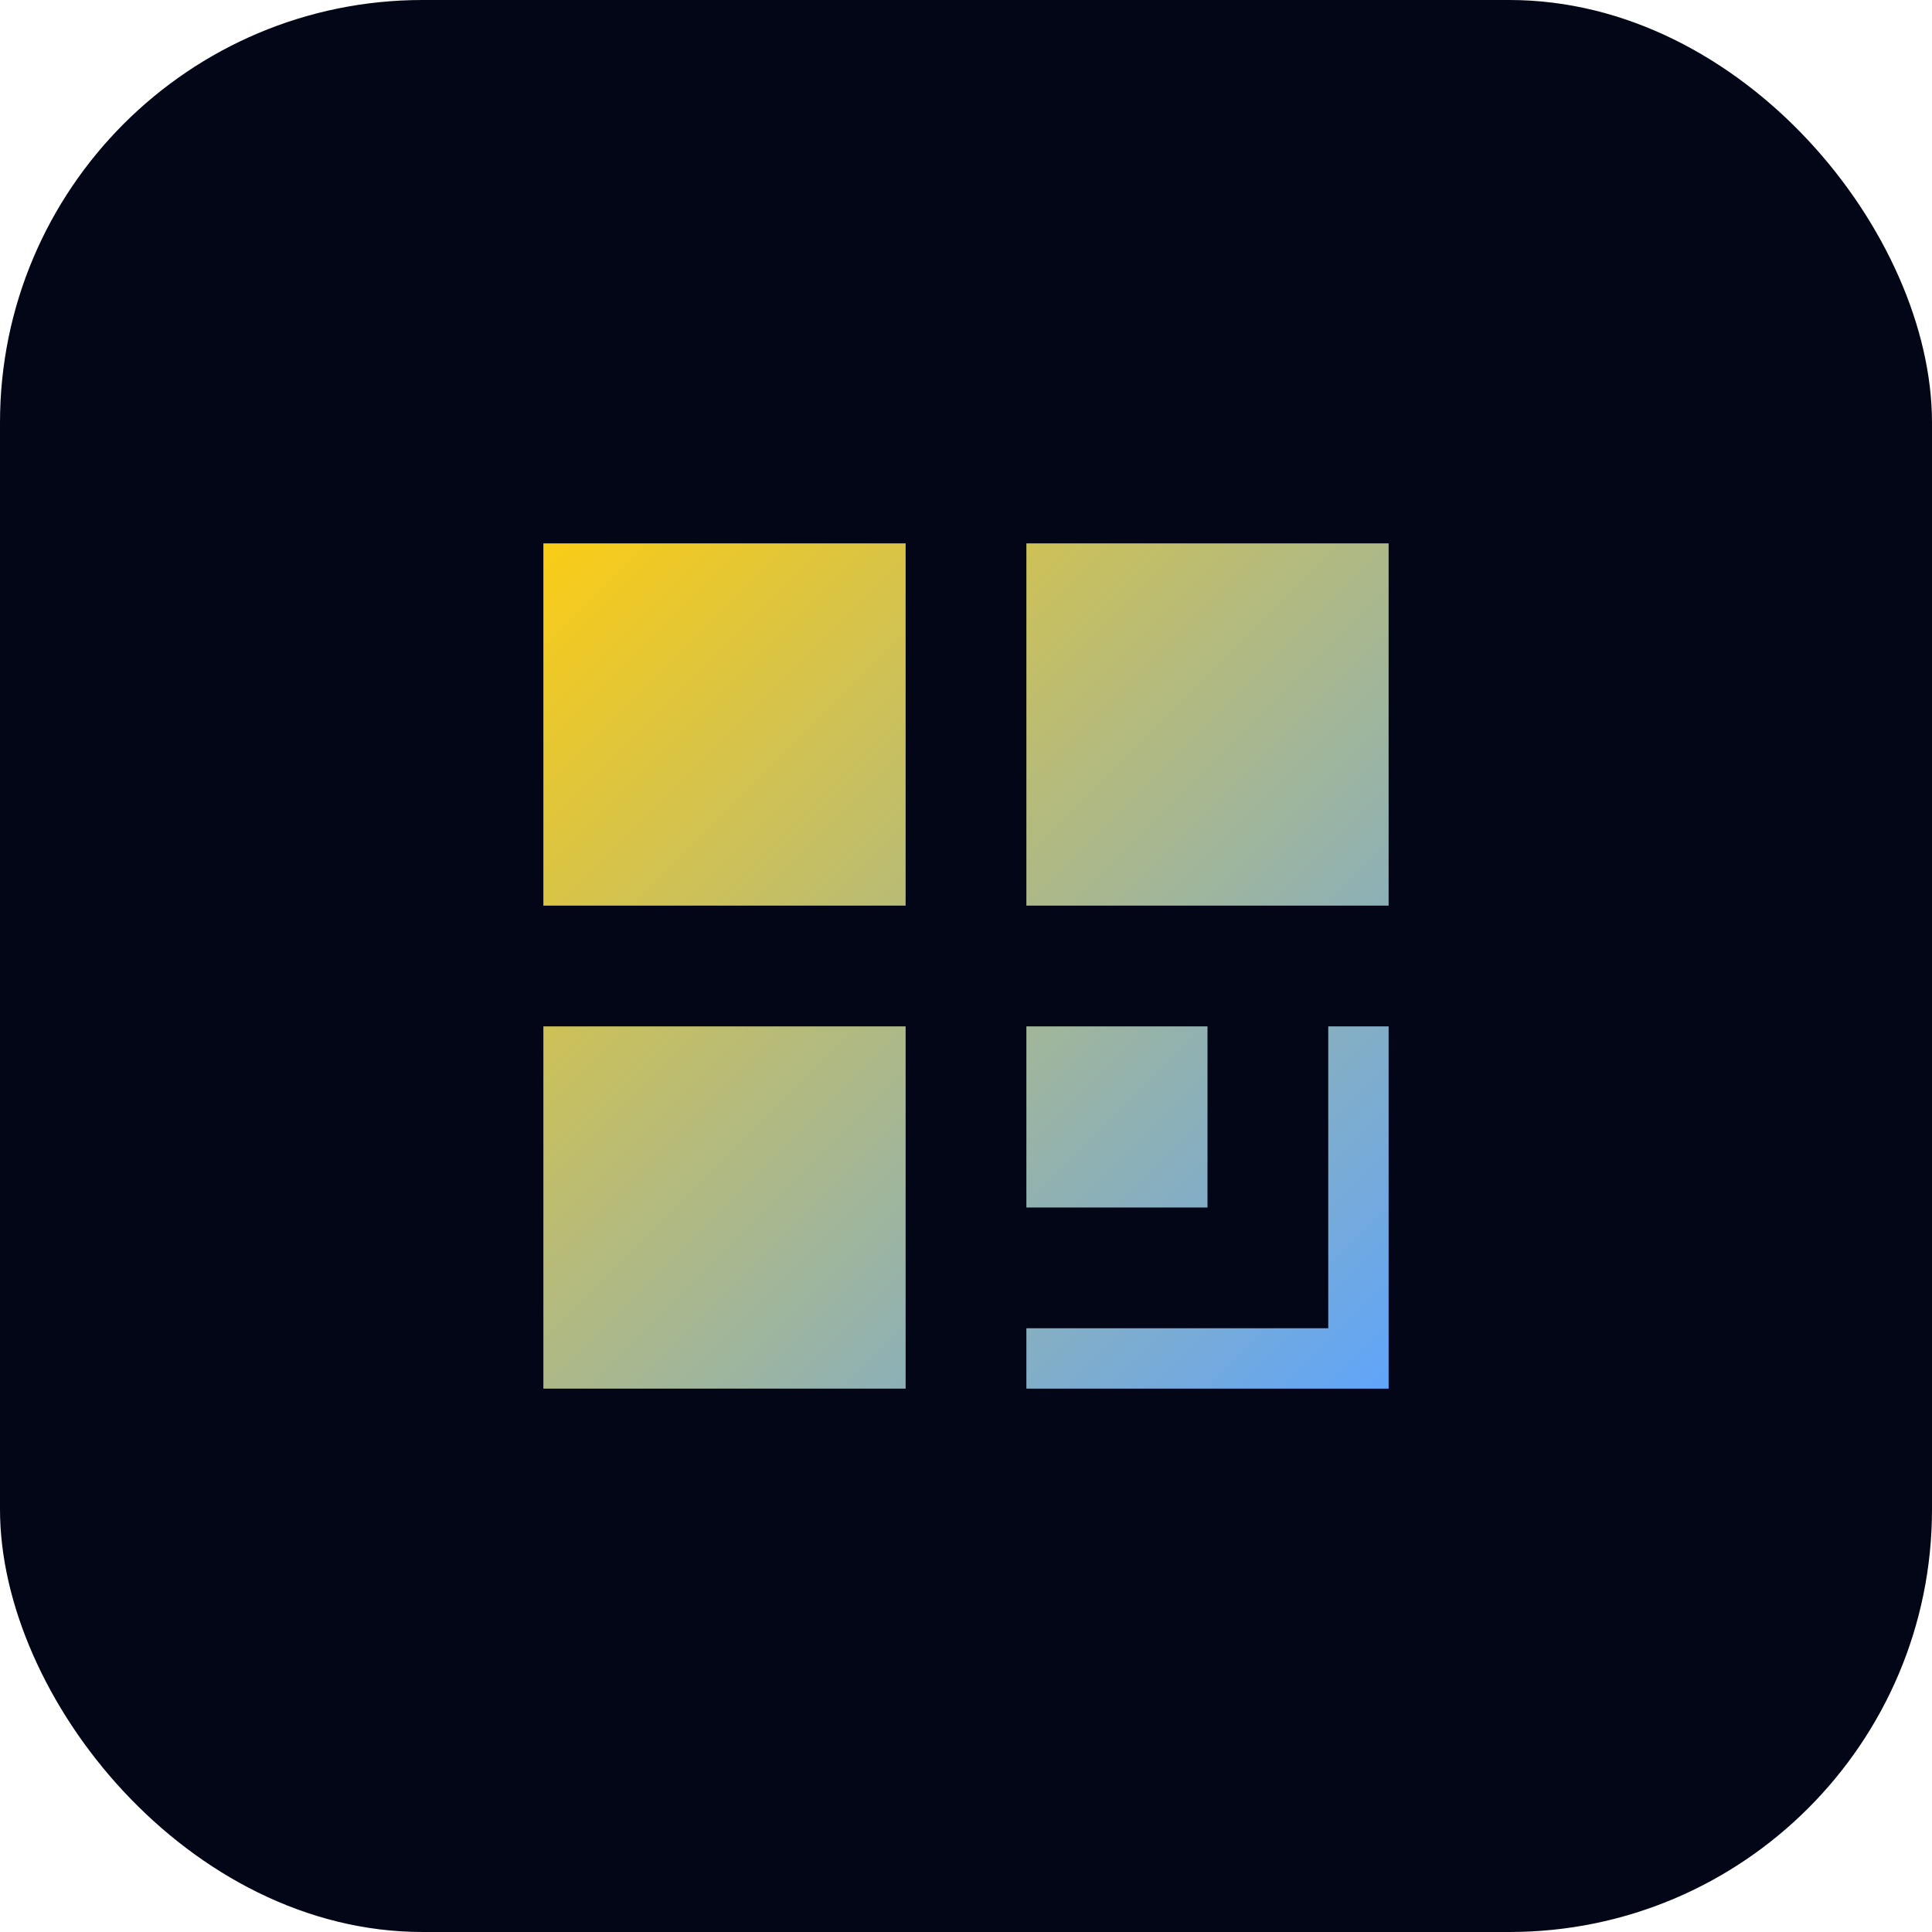
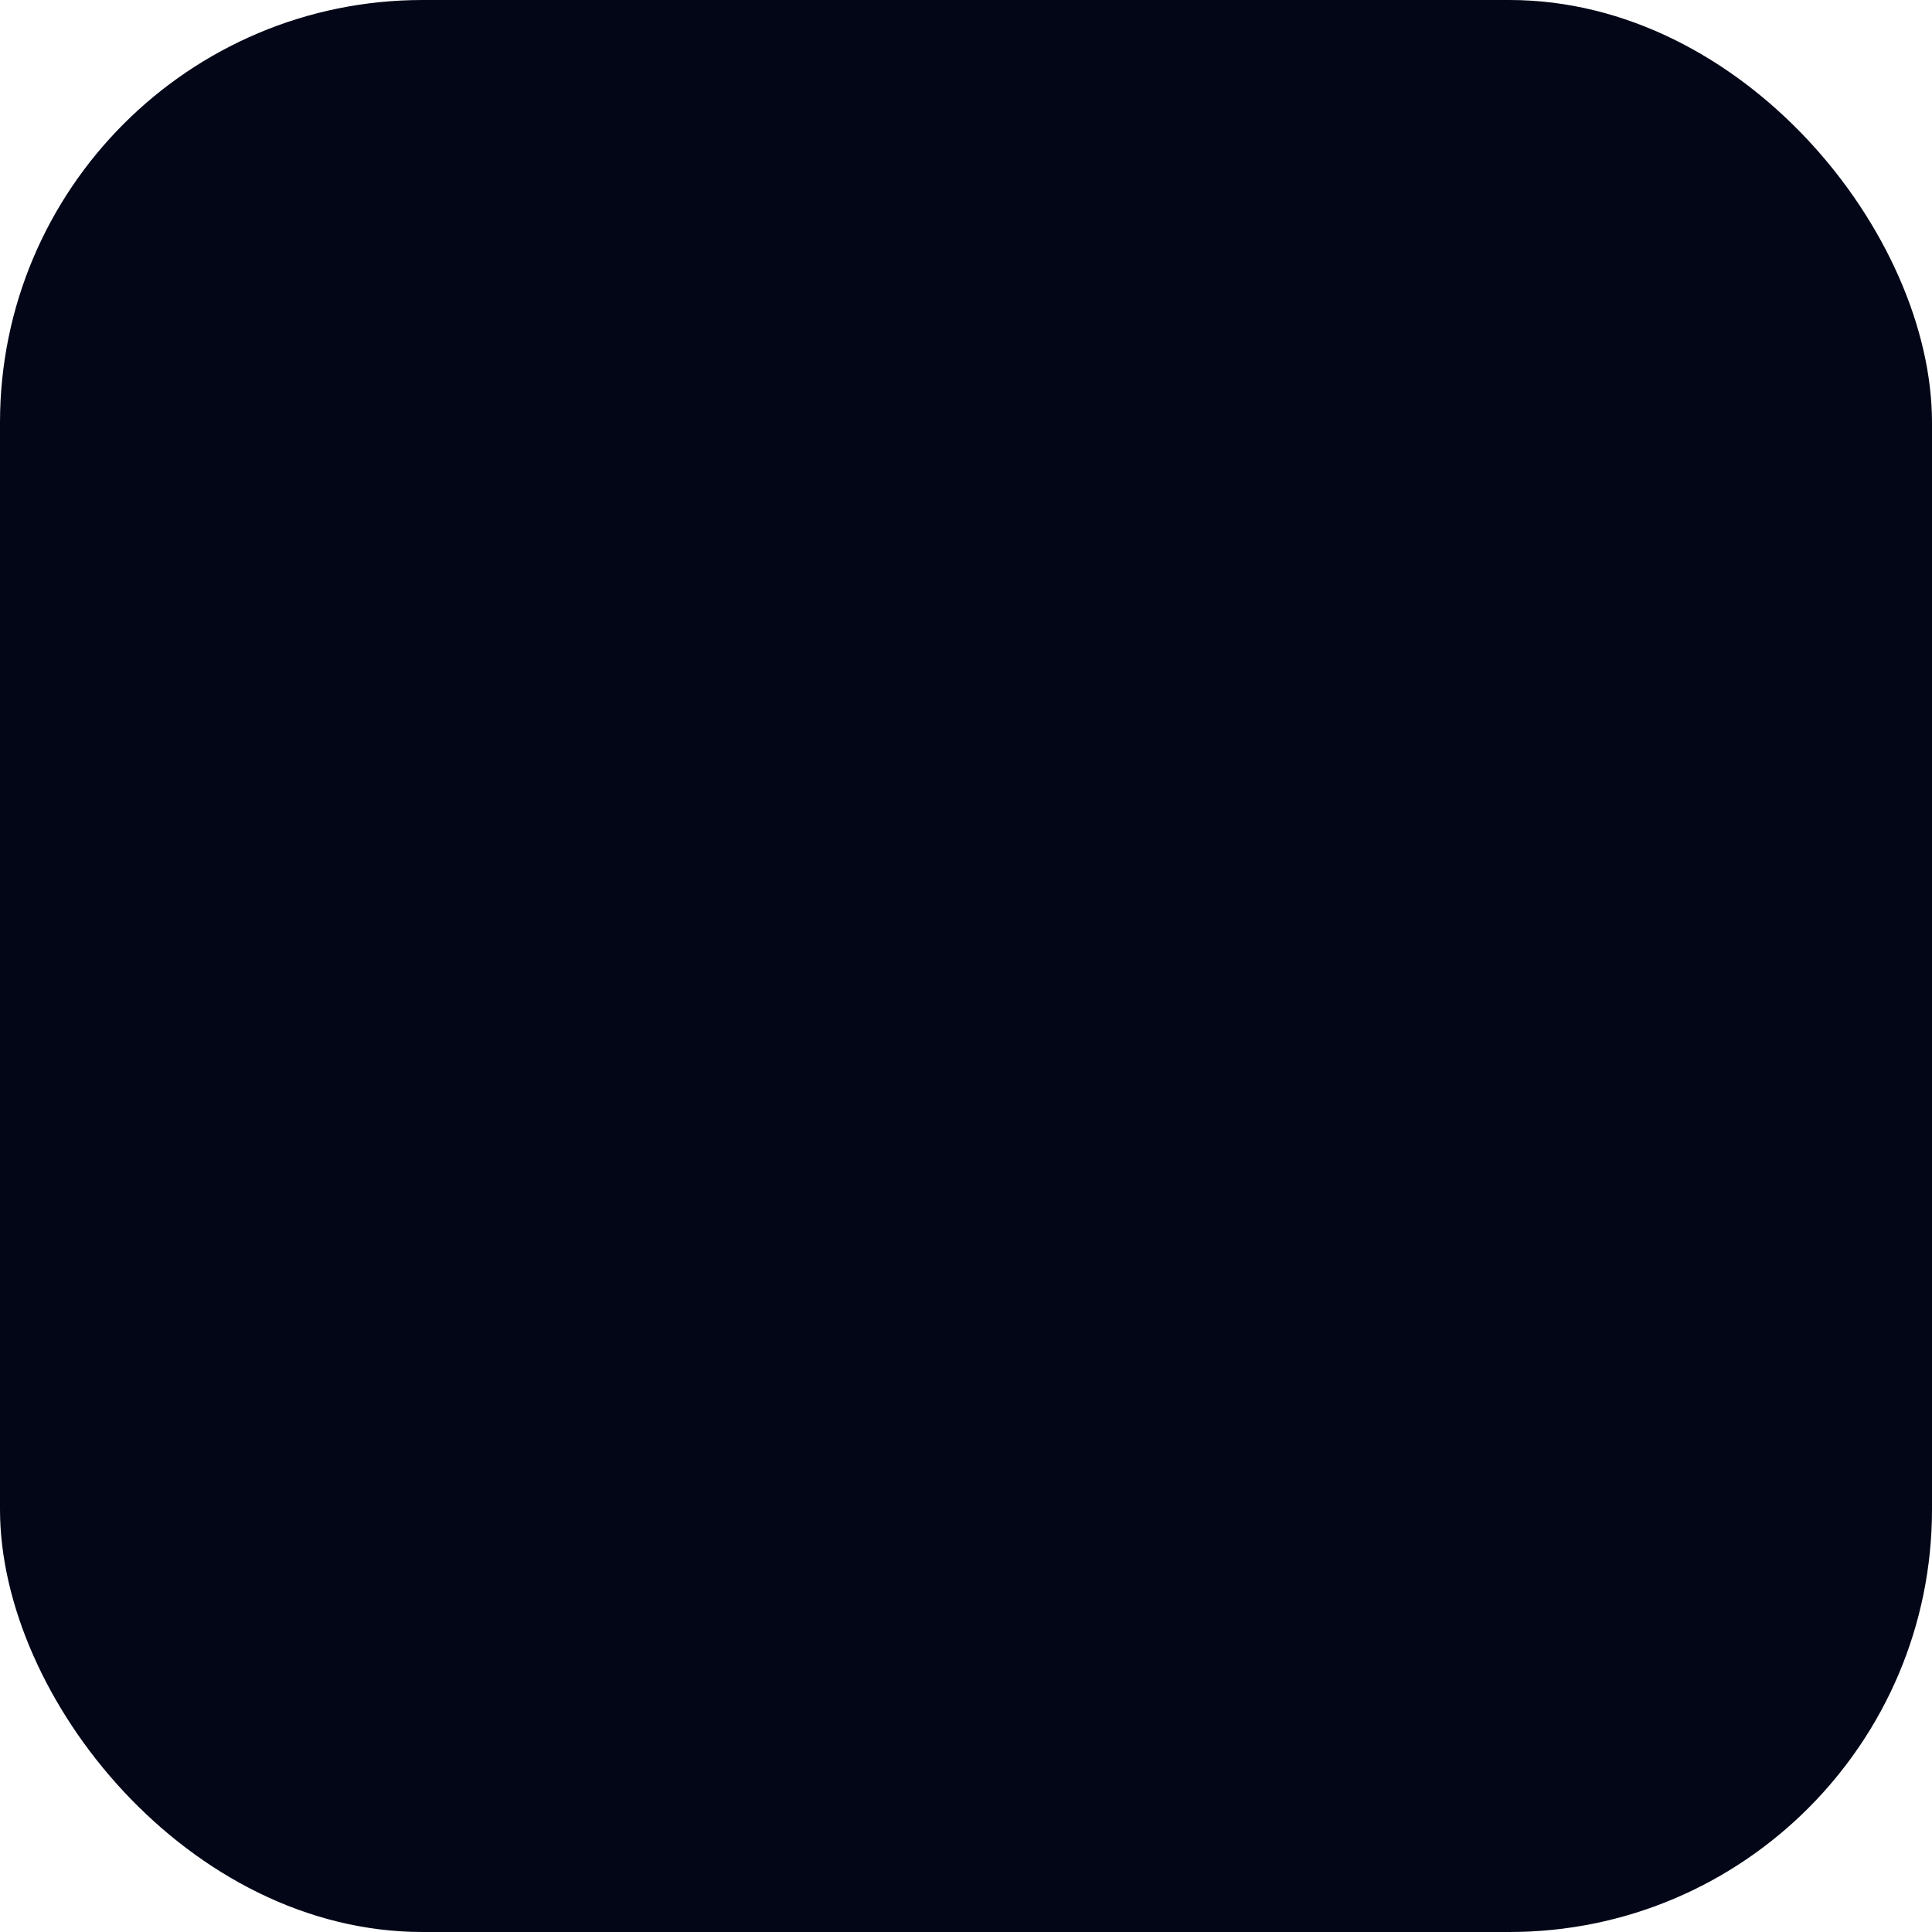
<svg xmlns="http://www.w3.org/2000/svg" viewBox="0 0 64 64">
  <defs>
    <linearGradient id="g" x1="0" y1="0" x2="1" y2="1">
      <stop offset="0" stop-color="#facc15" />
      <stop offset="1" stop-color="#60a5fa" />
    </linearGradient>
  </defs>
  <rect width="64" height="64" rx="14" fill="#020617" />
-   <path d="M18 18h12v12H18zM34 18h12v12H34zM18 34h12v12H18zM34 34h6v6h-6zM44 34h2v12h-2zM34 44h12v2H34z" fill="url(#g)" />
</svg>